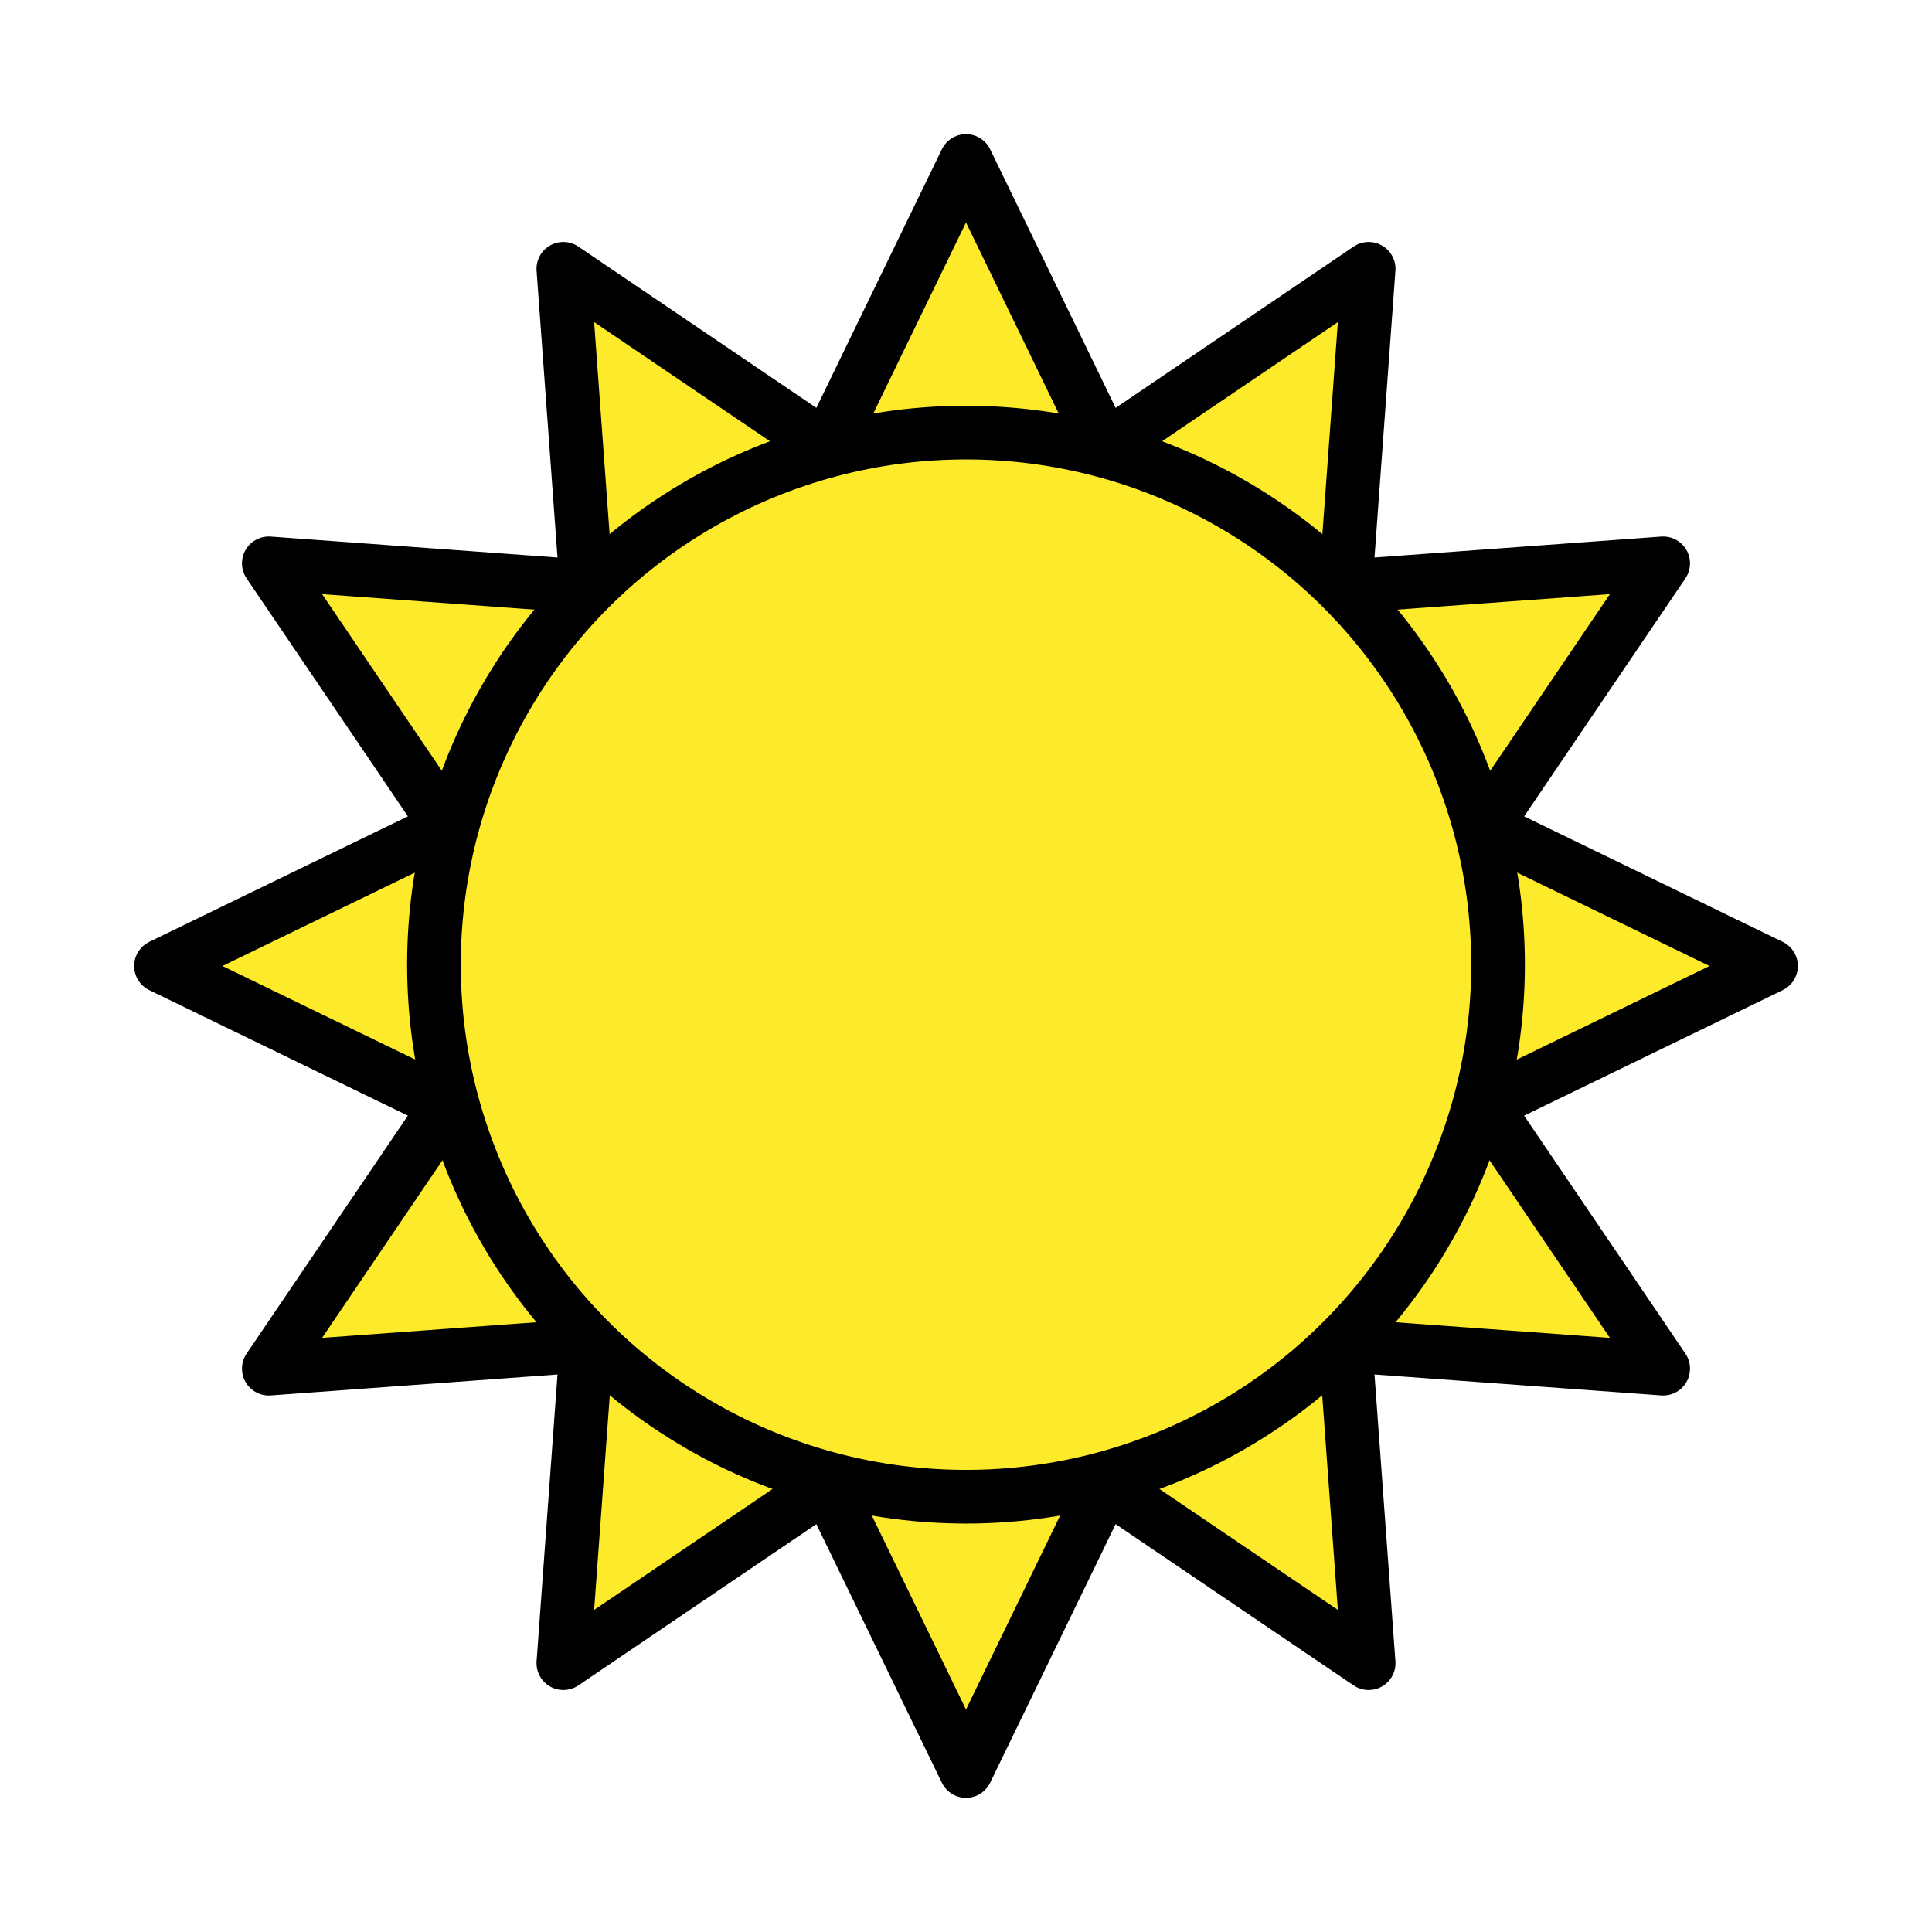
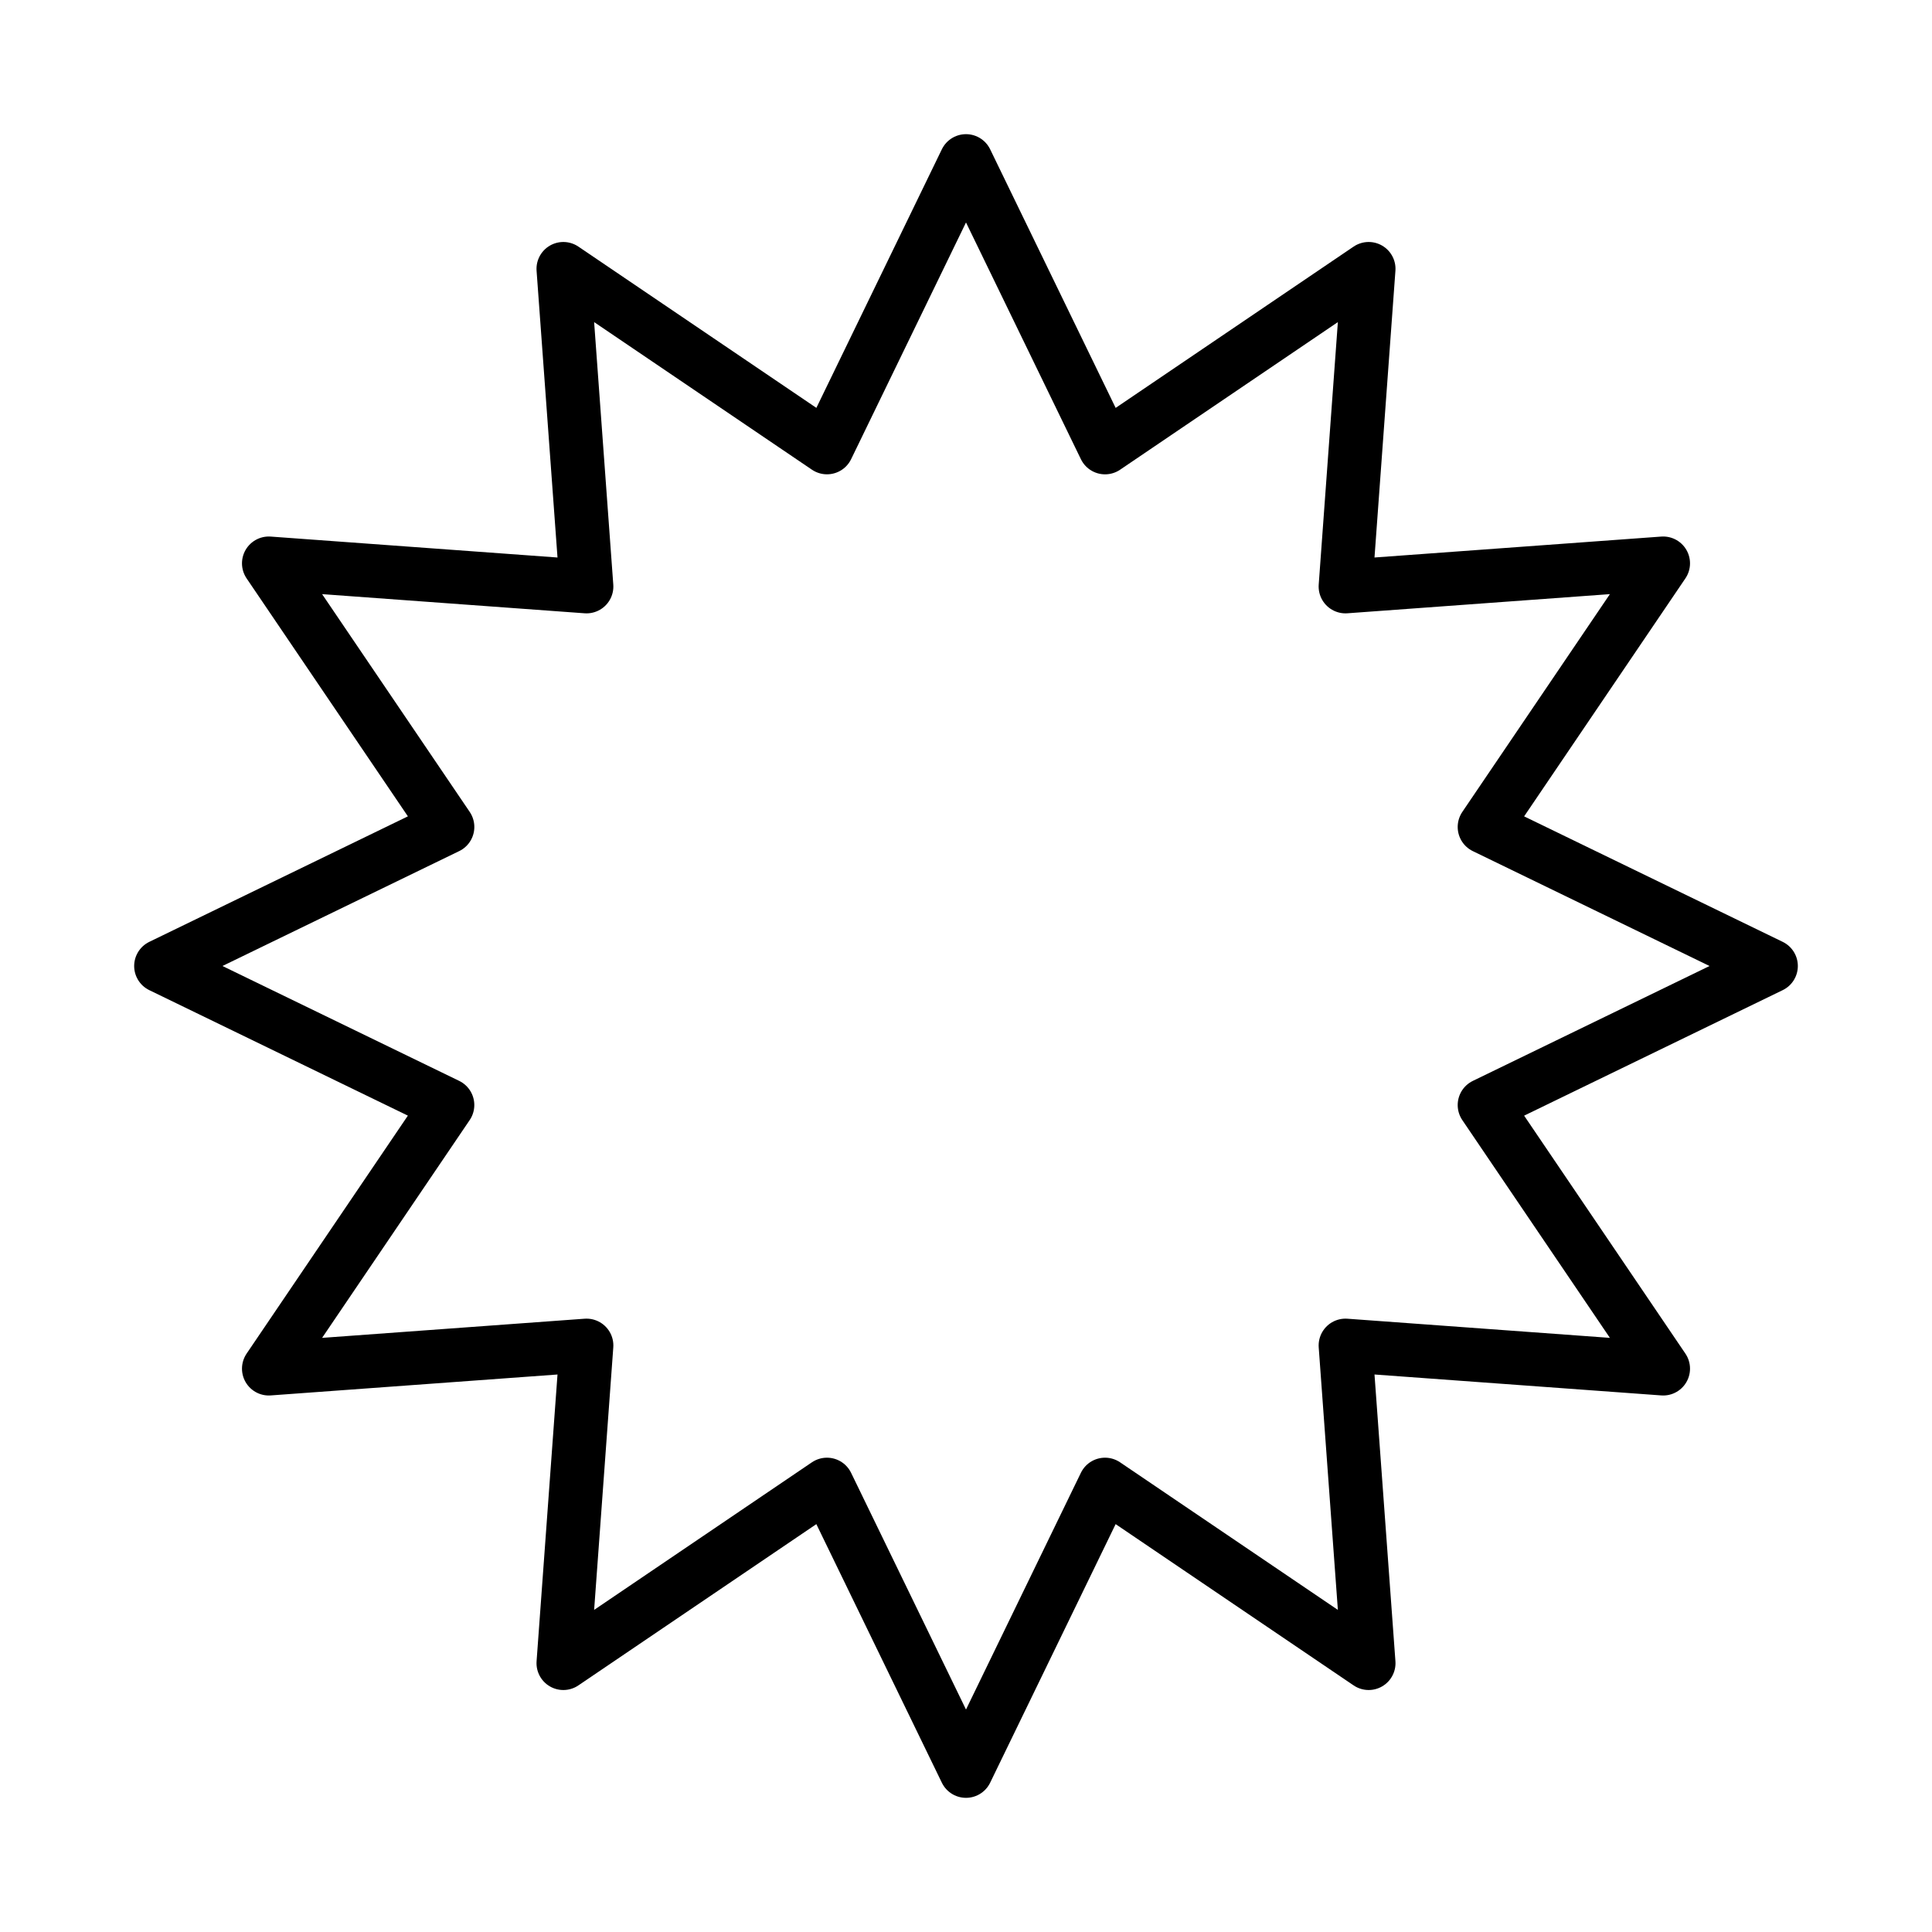
<svg xmlns="http://www.w3.org/2000/svg" width="800" height="800" viewBox="0 0 72 72">
-   <path fill="#FCEA2B" d="m66 36l-10.676 5.182l6.658 9.824l-11.84-.864l.864 11.84l-9.825-6.658L36 66l-5.182-10.676l-9.824 6.658l.864-11.84l-11.84.864l6.658-9.825L6 36l10.677-5.182l-6.659-9.824l11.84.864l-.864-11.84l9.825 6.658L36 6l5.182 10.677l9.824-6.659l-.864 11.84l11.84-.864l-6.658 9.825z" />
  <g fill="none" stroke="#000" stroke-linecap="round" stroke-linejoin="round" stroke-miterlimit="10" stroke-width="2">
-     <circle cx="36" cy="35.95" r="19.828" />
    <path d="m66 36l-10.676 5.182l6.658 9.824l-11.84-.864l.864 11.84l-9.825-6.658L36 66l-5.182-10.676l-9.824 6.658l.864-11.84l-11.84.864l6.658-9.825L6 36l10.677-5.182l-6.659-9.824l11.84.864l-.864-11.84l9.825 6.658L36 6l5.182 10.677l9.824-6.659l-.864 11.84l11.84-.864l-6.658 9.825z" />
  </g>
</svg>